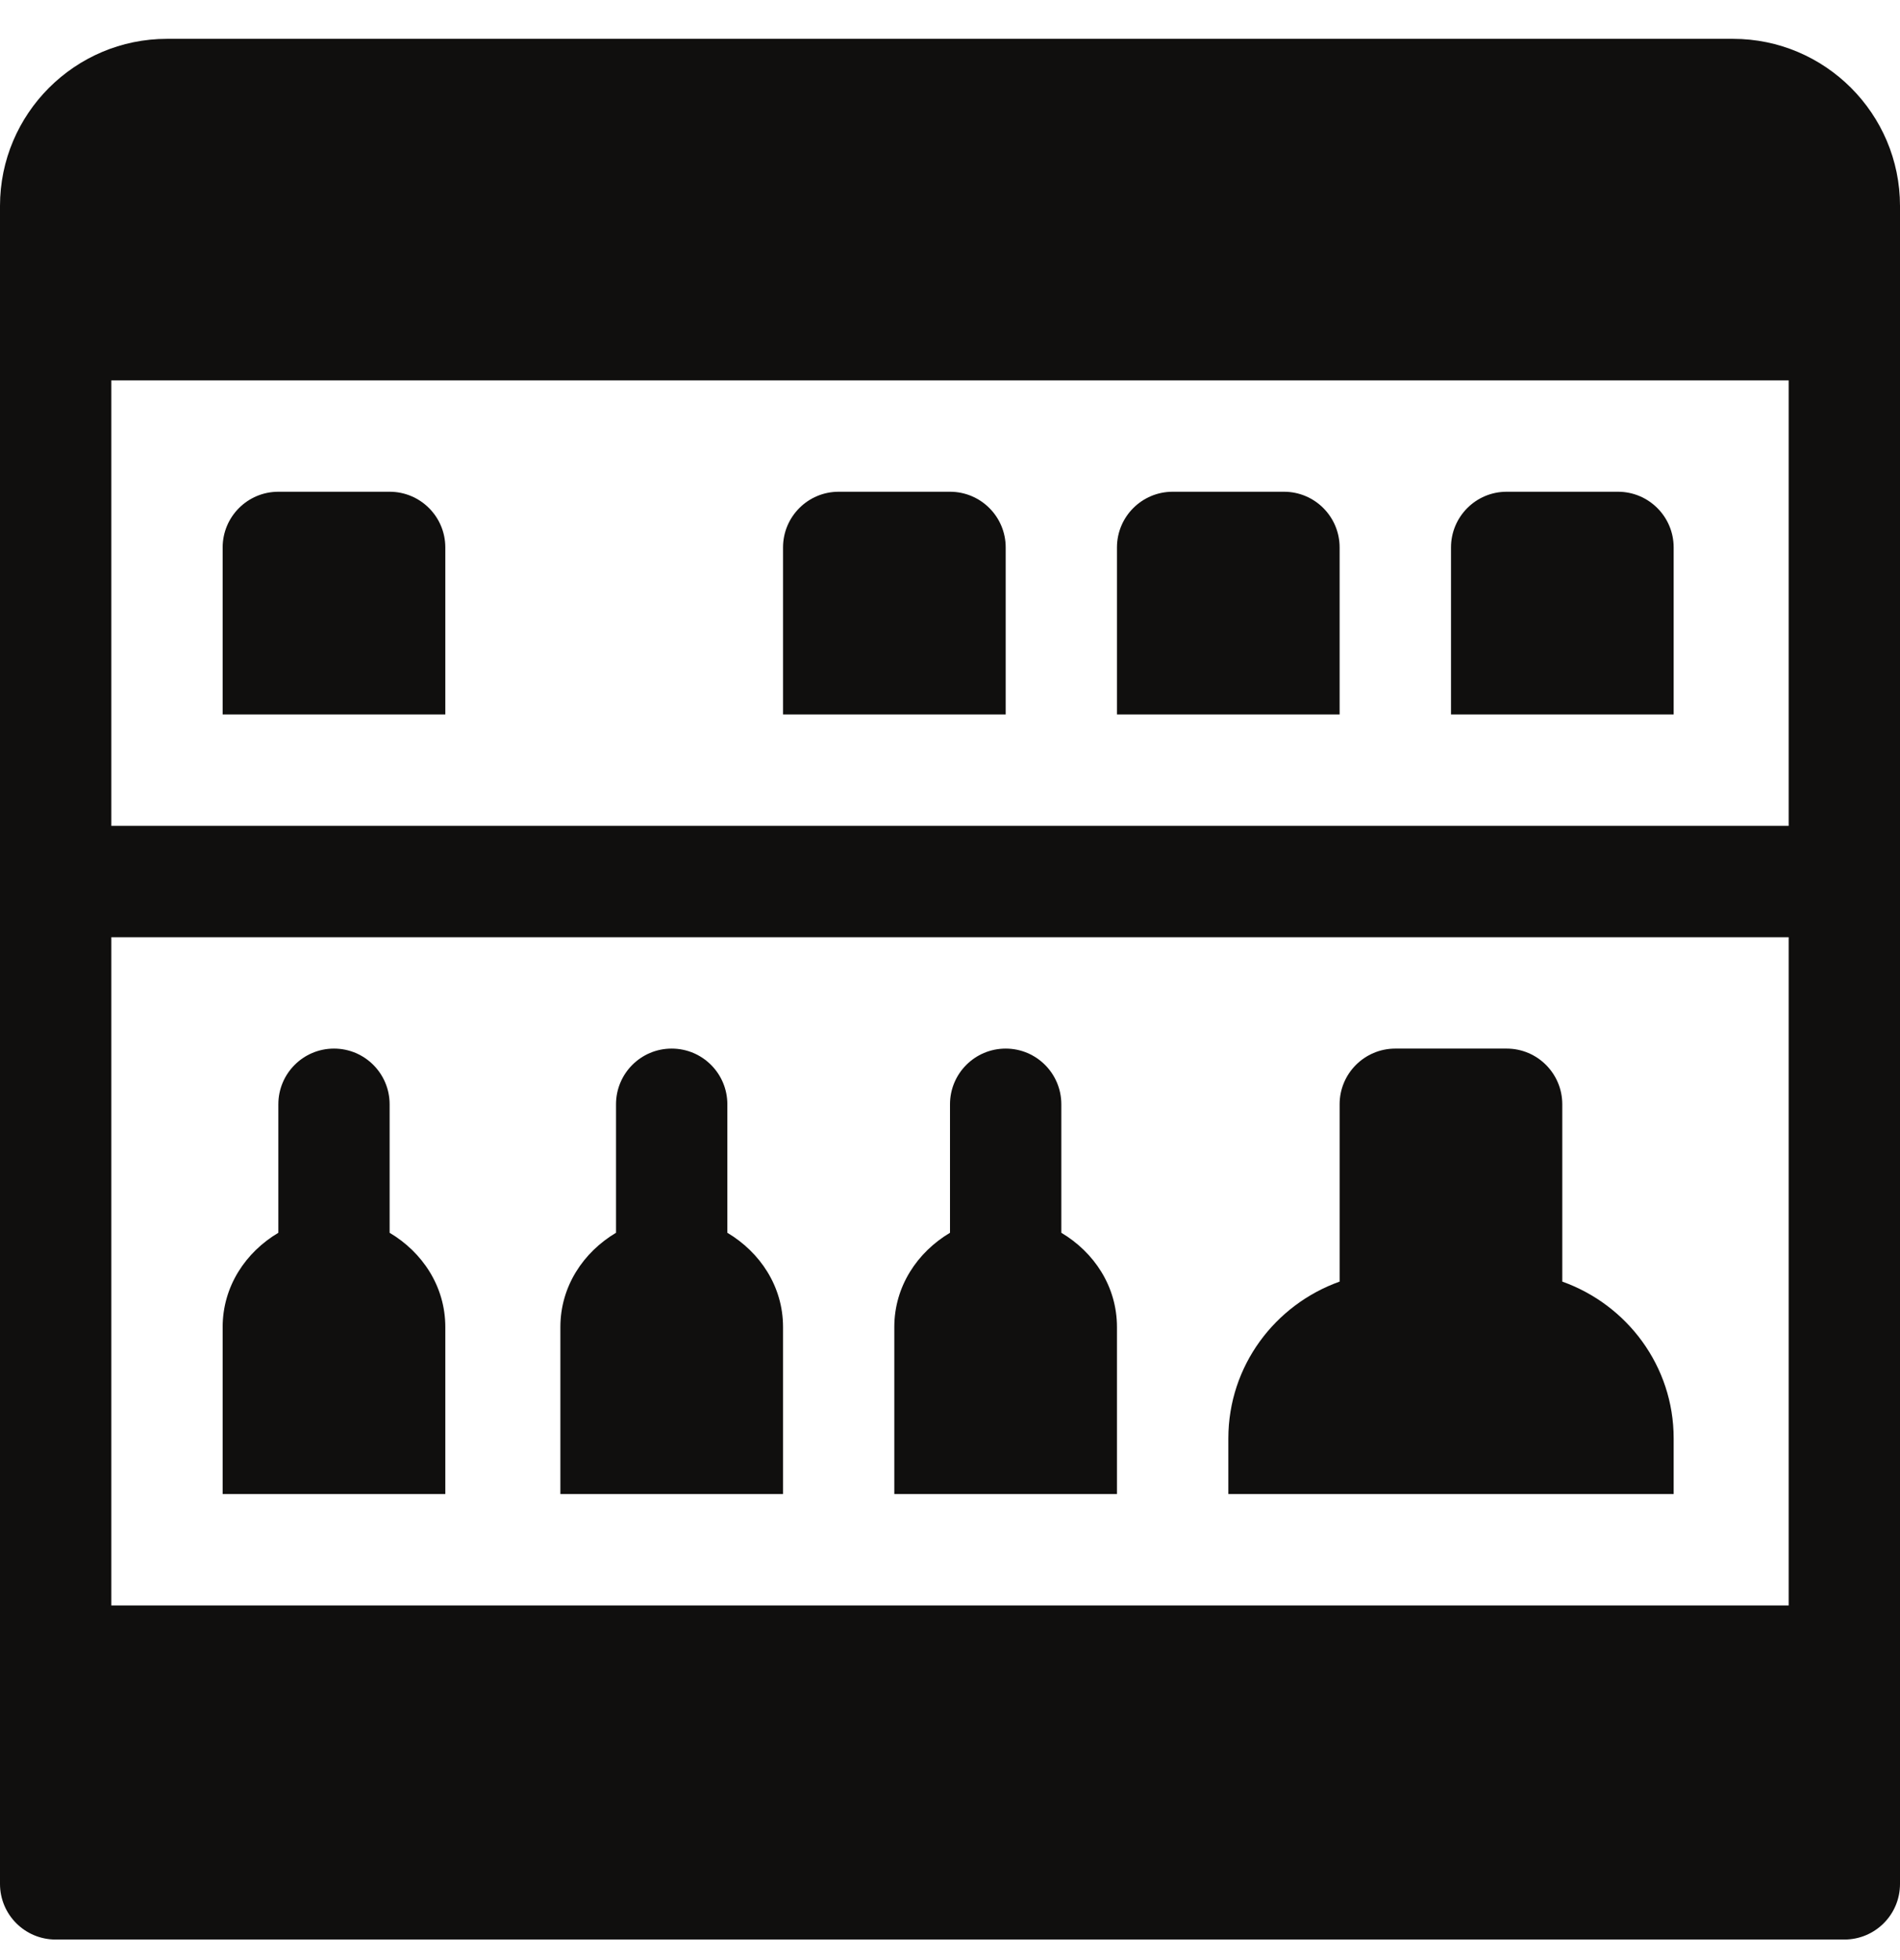
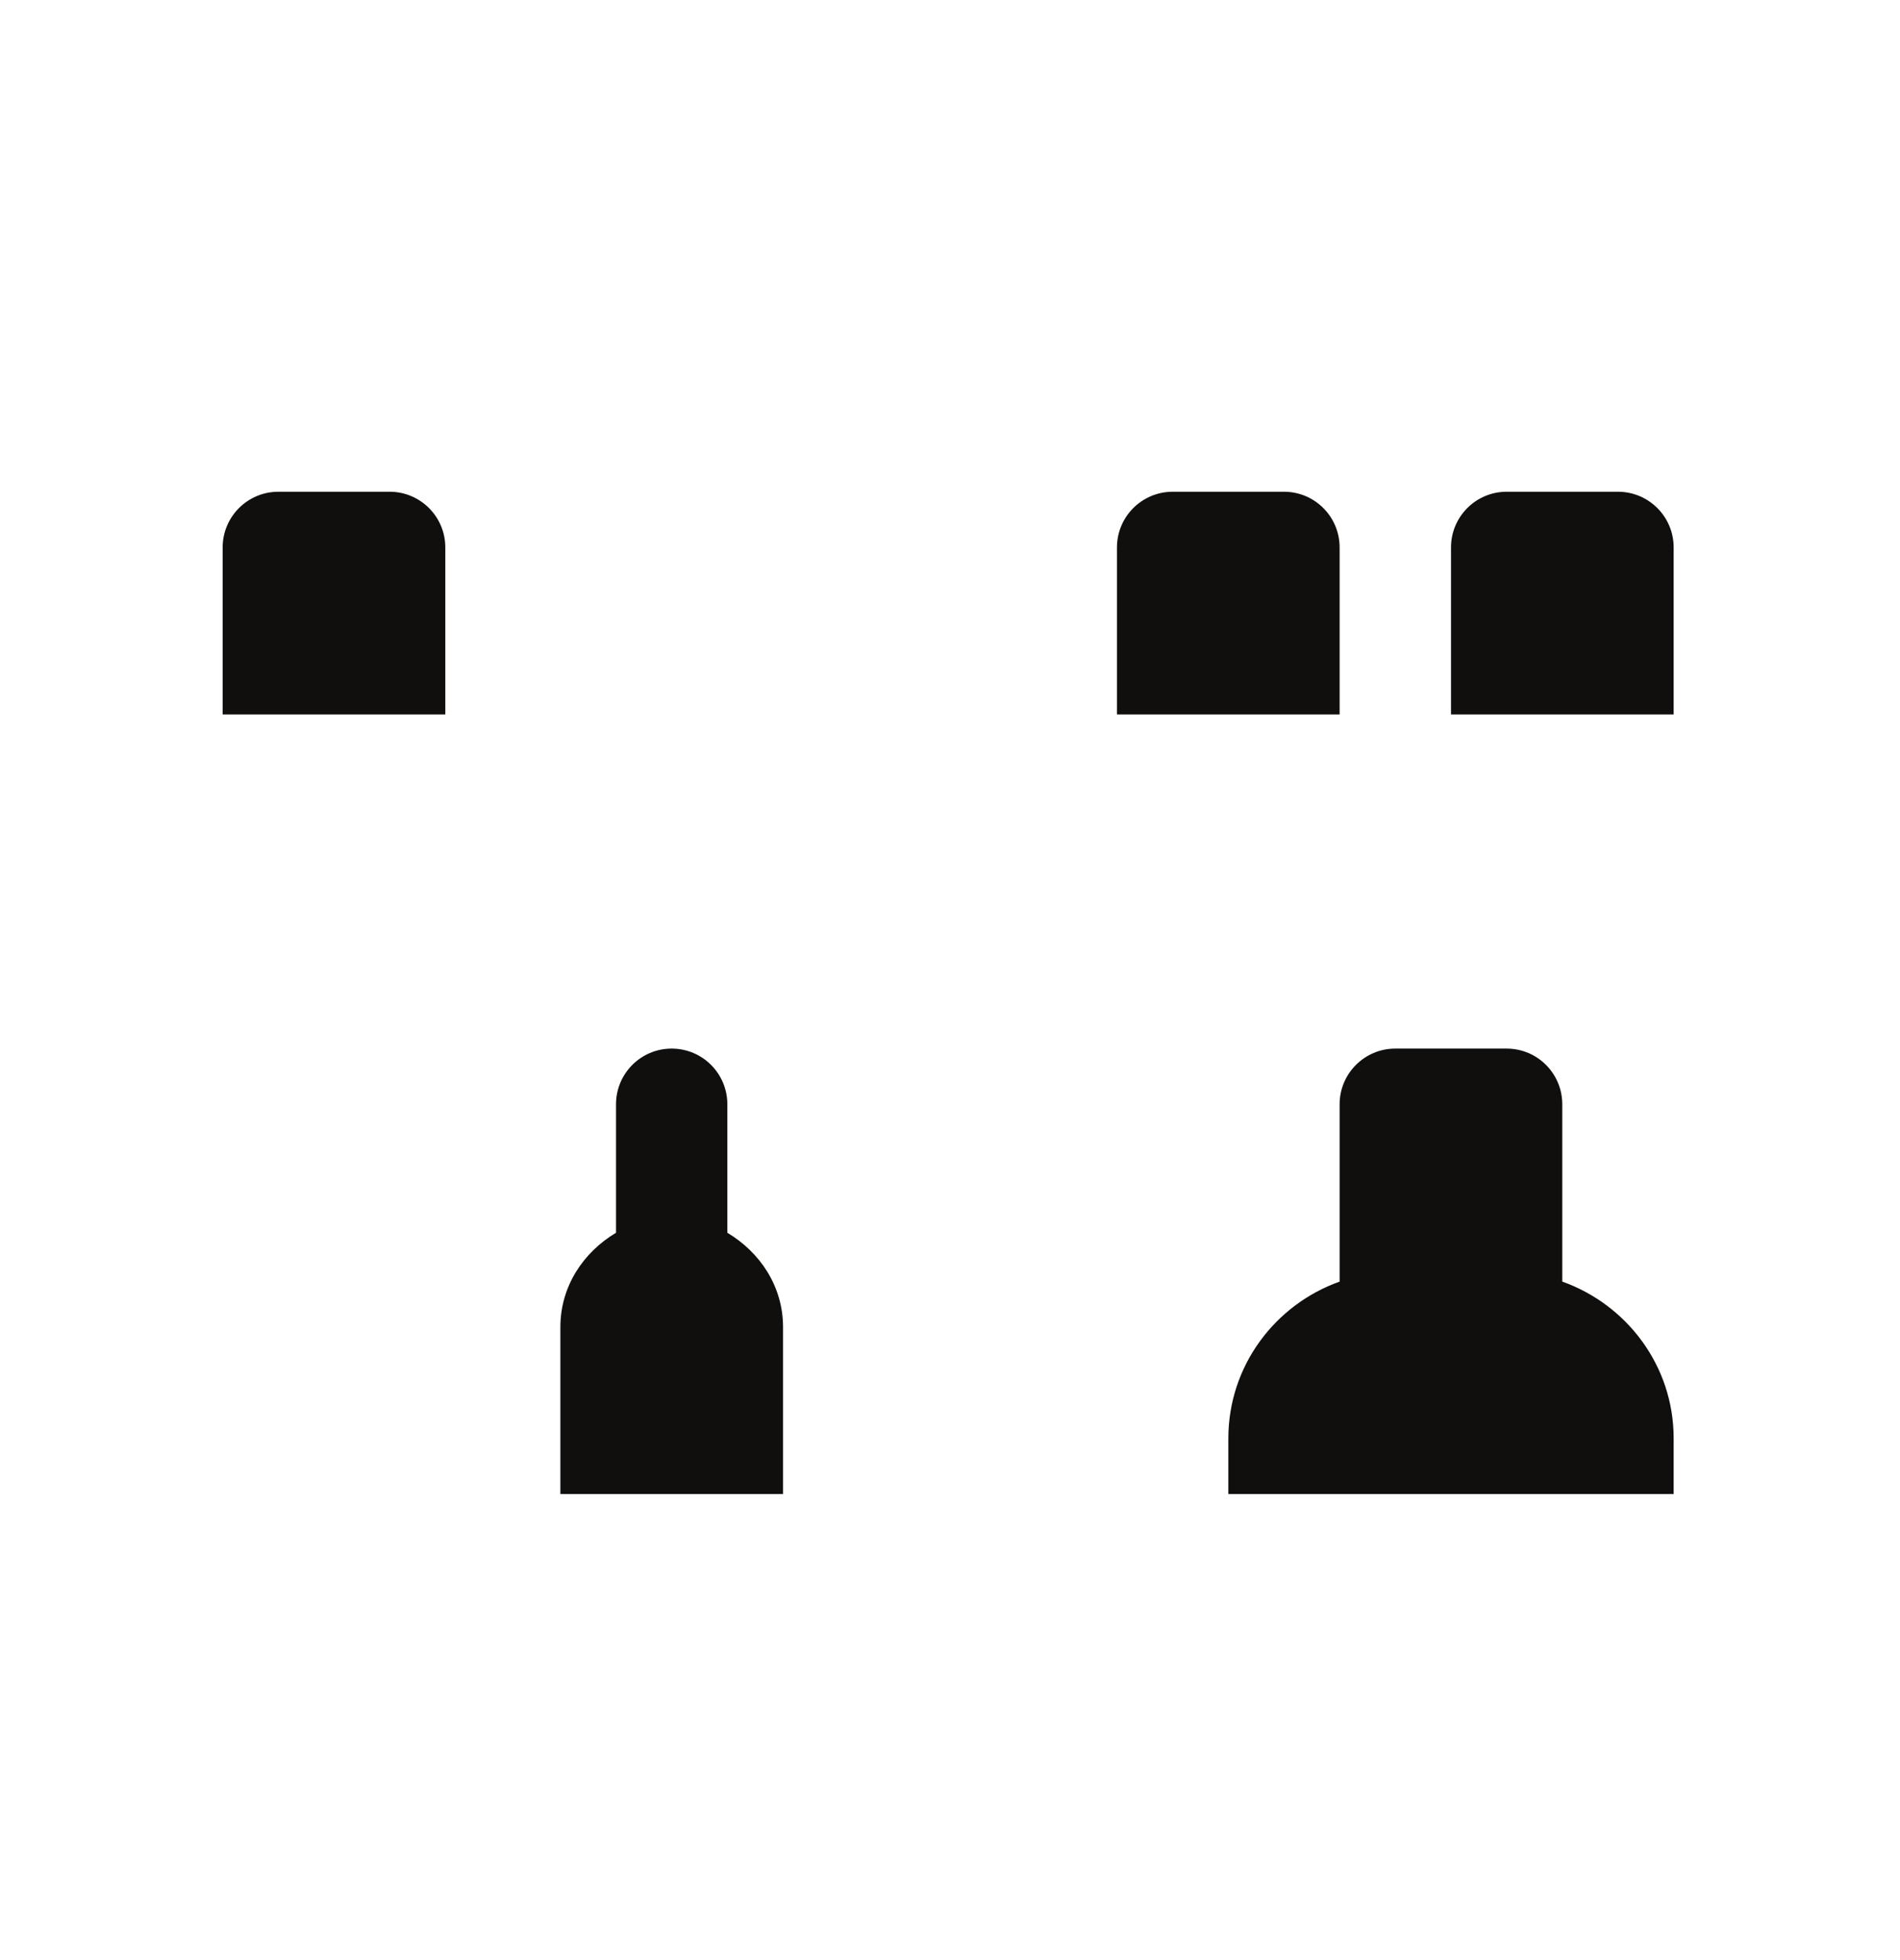
<svg xmlns="http://www.w3.org/2000/svg" width="32" height="33" viewBox="0 0 32 33" fill="none">
  <g id="display" clip-path="url(#clip0_2895_106298)">
    <g id="Vector">
-       <path d="M29.188 0.654H2.812C1.262 0.654 0 1.916 0 3.467V31.717C0 32.235 0.419 32.654 0.938 32.654H31.062C31.581 32.654 32 32.235 32 31.717V3.467C32 1.916 30.738 0.654 29.188 0.654ZM30.125 6.404V13.904H1.875V6.404H30.125ZM1.875 27.029V15.779H30.125V27.029H1.875Z" fill="#100F0E" />
      <path d="M26.312 21.577V18.592C26.312 18.074 25.893 17.654 25.375 17.654H23.5C22.982 17.654 22.562 18.074 22.562 18.592V21.577C21.474 21.965 20.688 22.996 20.688 24.217V25.154H28.188V24.217C28.188 22.996 27.401 21.965 26.312 21.577Z" fill="#100F0E" />
-       <path d="M17.875 20.755V18.592C17.875 18.074 17.456 17.654 16.938 17.654C16.419 17.654 16 18.074 16 18.592V20.755C15.45 21.082 15.062 21.657 15.062 22.342V25.154H18.812V22.342C18.812 21.657 18.425 21.082 17.875 20.755Z" fill="#100F0E" />
      <path d="M12.25 20.755V18.592C12.25 18.074 11.831 17.654 11.312 17.654C10.794 17.654 10.375 18.074 10.375 18.592V20.755C9.825 21.082 9.438 21.657 9.438 22.342V25.154H13.188V22.342C13.188 21.657 12.8 21.082 12.25 20.755Z" fill="#100F0E" />
-       <path d="M6.562 20.755V18.592C6.562 18.074 6.143 17.654 5.625 17.654C5.107 17.654 4.688 18.074 4.688 18.592V20.755C4.137 21.082 3.75 21.657 3.75 22.342V25.154H7.5V22.342C7.5 21.657 7.113 21.082 6.562 20.755Z" fill="#100F0E" />
      <path d="M28.188 9.217C28.188 8.699 27.768 8.279 27.25 8.279H25.375C24.857 8.279 24.438 8.699 24.438 9.217V12.029H28.188V9.217Z" fill="#100F0E" />
      <path d="M22.562 9.217C22.562 8.699 22.143 8.279 21.625 8.279H19.75C19.232 8.279 18.812 8.699 18.812 9.217V12.029H22.562V9.217Z" fill="#100F0E" />
-       <path d="M16.938 9.217C16.938 8.699 16.518 8.279 16 8.279H14.125C13.607 8.279 13.188 8.699 13.188 9.217V12.029H16.938V9.217Z" fill="#100F0E" />
      <path d="M7.5 9.217C7.5 8.699 7.08 8.279 6.562 8.279H4.688C4.17 8.279 3.75 8.699 3.75 9.217V12.029H7.5V9.217Z" fill="#100F0E" />
    </g>
  </g>
  <defs>
    <clipPath id="clip0_2895_106298">
      <rect width="32" height="32" fill="white" transform="translate(0 0.654)" />
    </clipPath>
  </defs>
</svg>